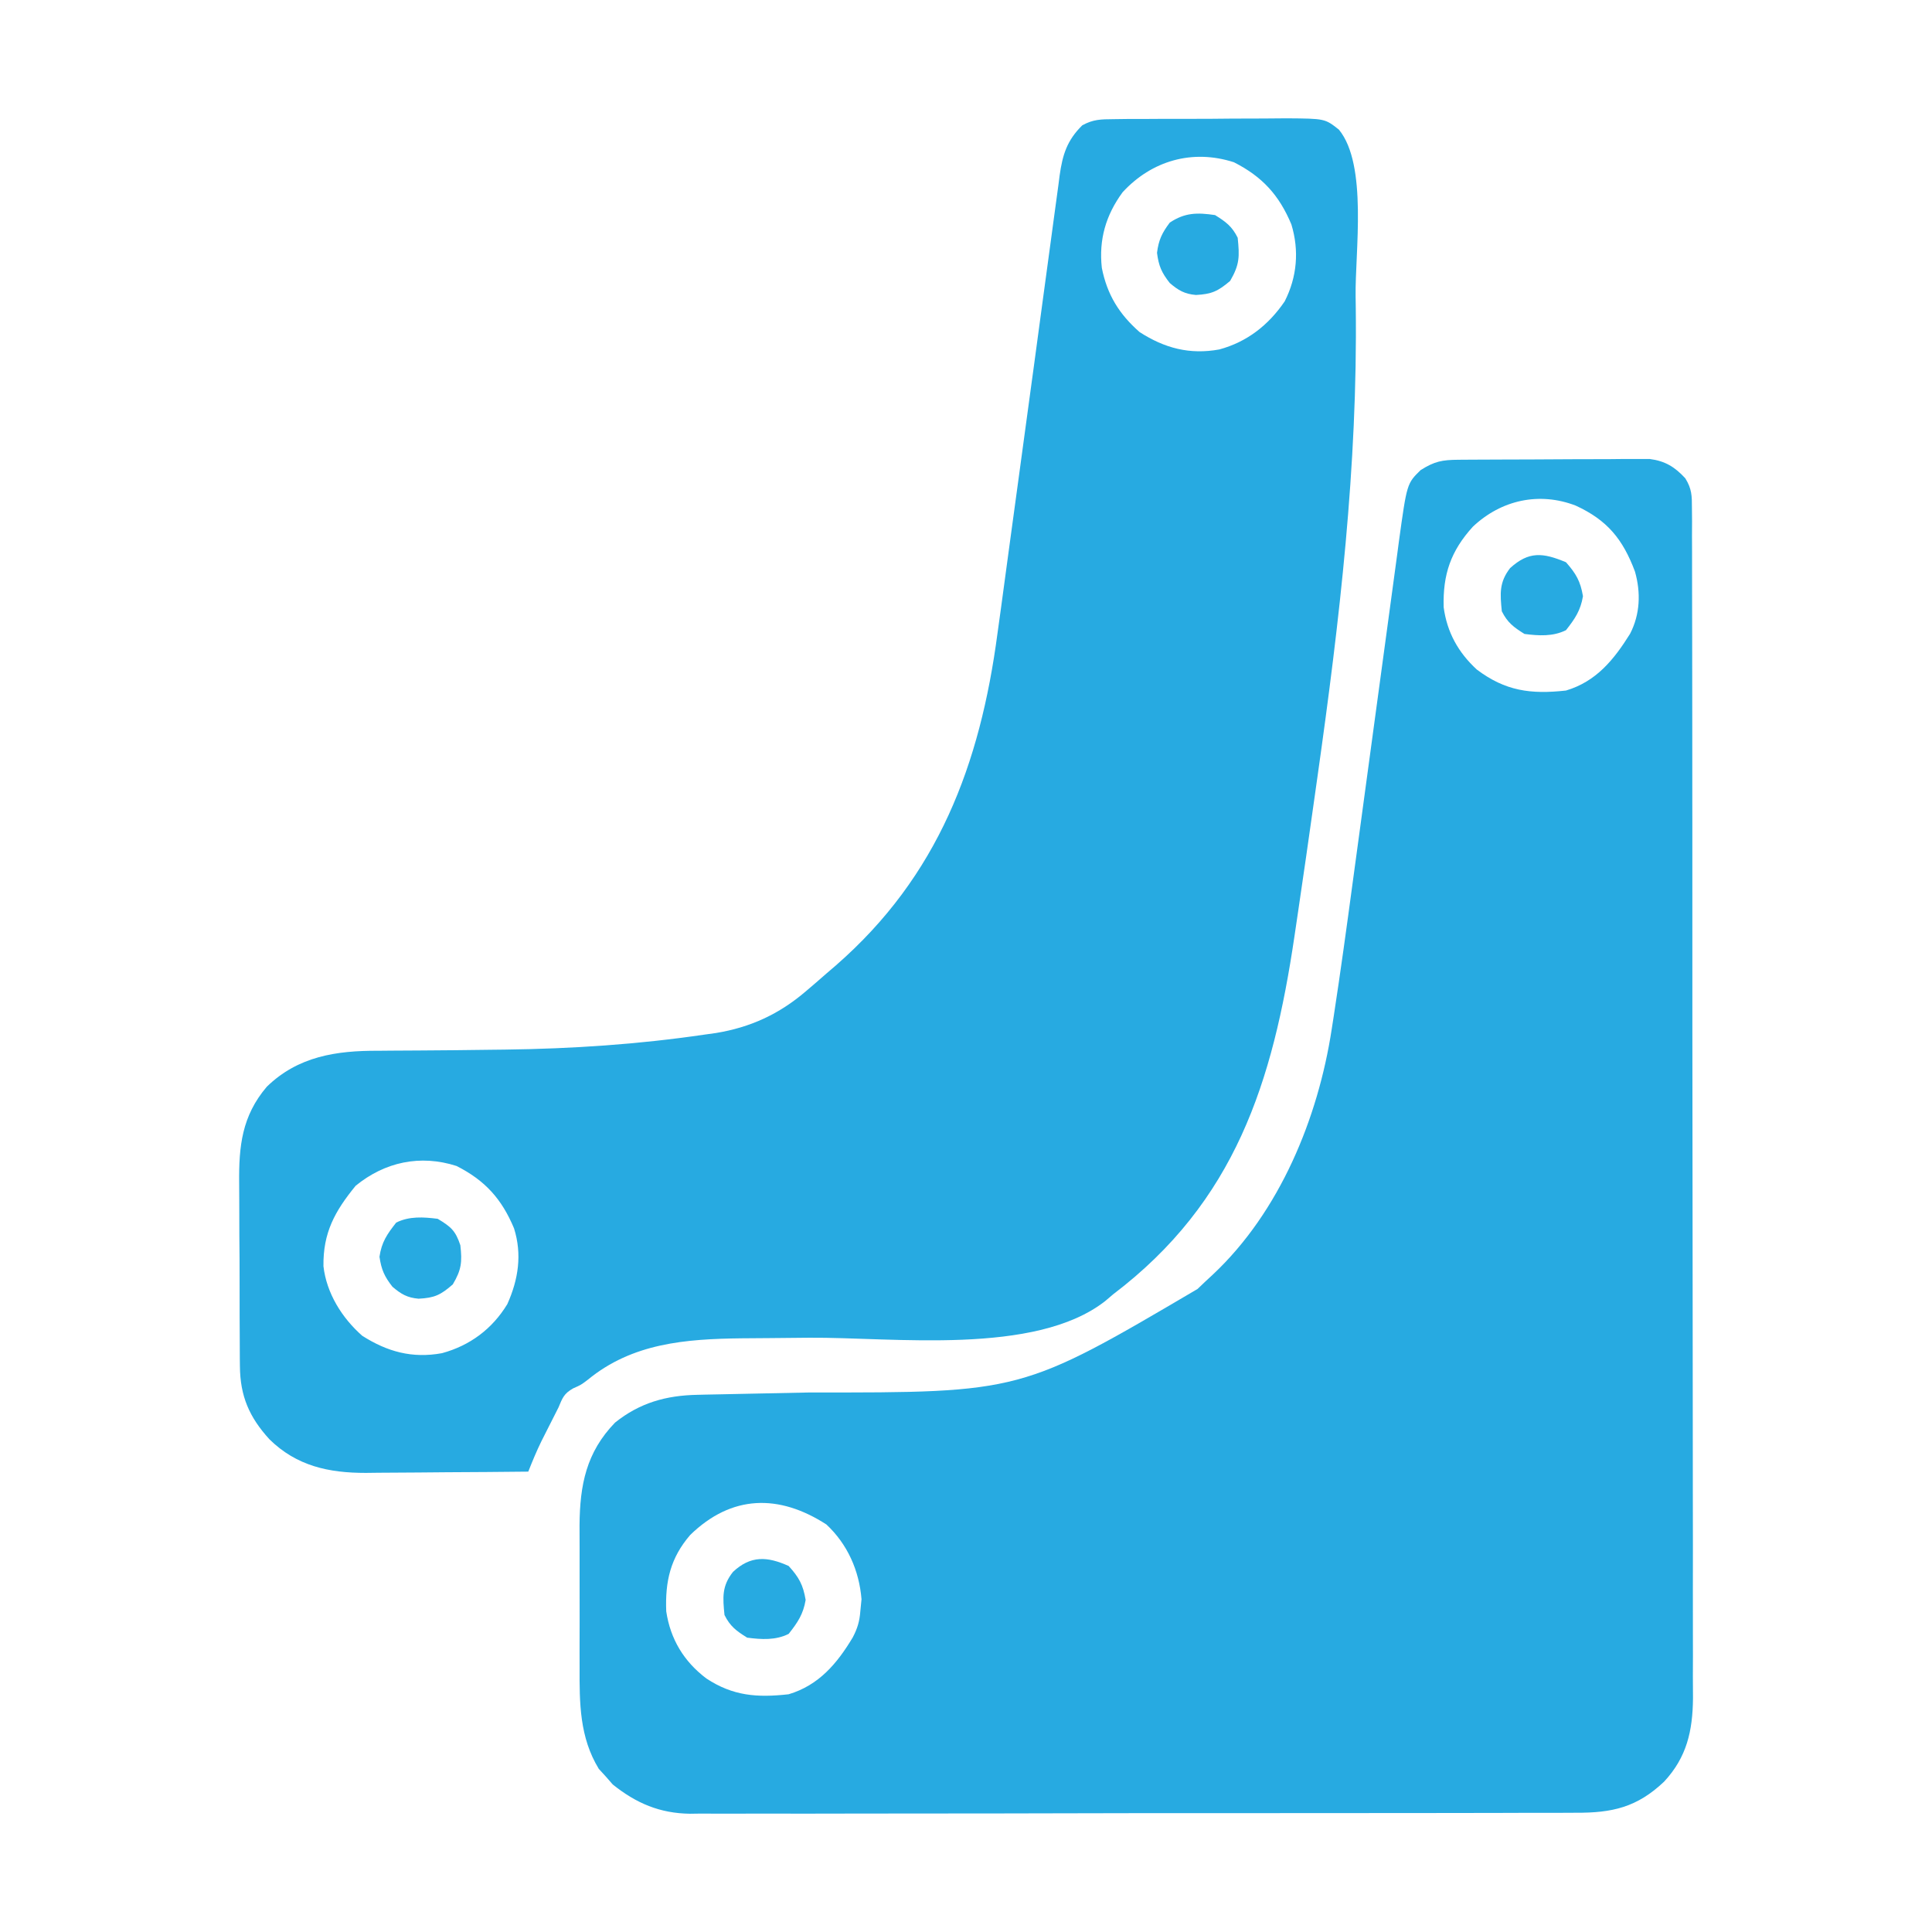
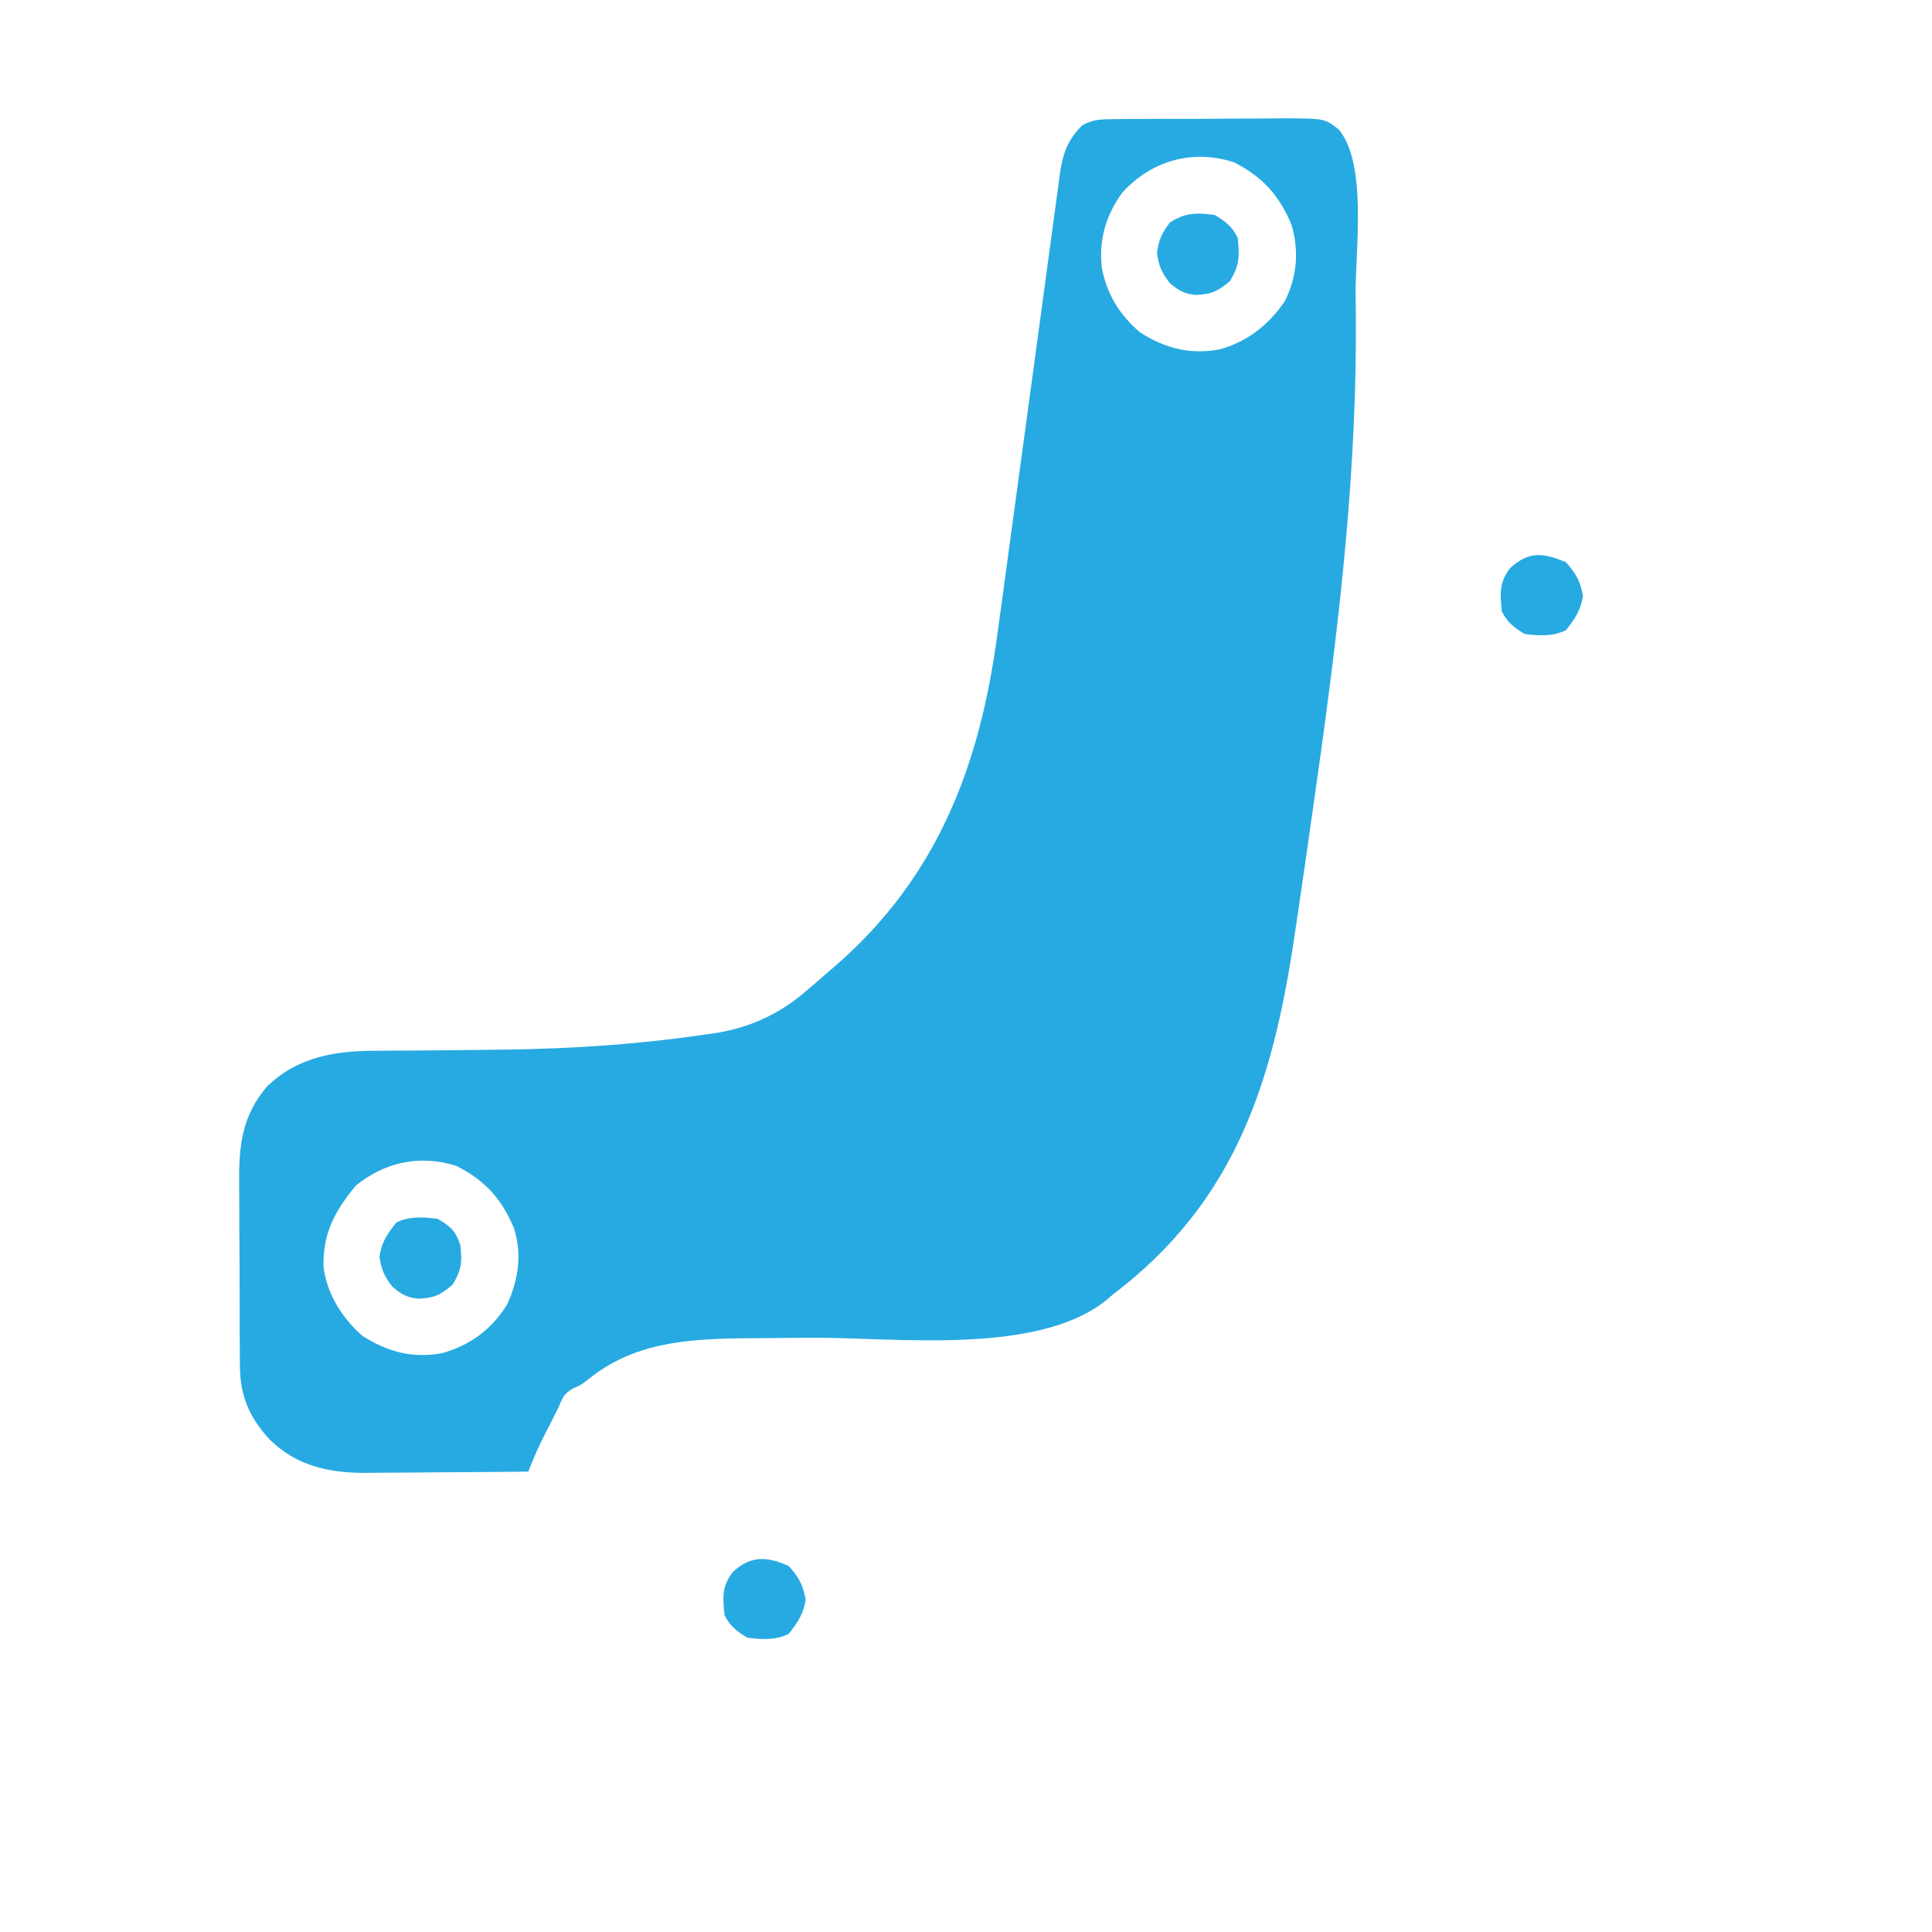
<svg xmlns="http://www.w3.org/2000/svg" width="62" height="62" viewBox="0 0 62 62" fill="none">
-   <path d="M46.81 14.754C46.952 14.753 47.093 14.752 47.238 14.751C47.468 14.75 47.468 14.75 47.702 14.749C47.859 14.748 48.016 14.748 48.177 14.747C48.509 14.745 48.842 14.745 49.174 14.744C49.599 14.744 50.024 14.741 50.449 14.737C50.855 14.735 51.262 14.734 51.668 14.734C51.82 14.732 51.972 14.731 52.13 14.729C52.272 14.73 52.414 14.73 52.56 14.73C52.685 14.73 52.81 14.729 52.939 14.729C53.437 14.794 53.744 14.982 54.083 15.349C54.293 15.691 54.296 15.904 54.296 16.303C54.298 16.513 54.298 16.513 54.3 16.727C54.299 16.958 54.299 16.958 54.298 17.193C54.298 17.358 54.299 17.523 54.3 17.688C54.302 18.141 54.302 18.595 54.301 19.048C54.301 19.537 54.302 20.026 54.304 20.515C54.306 21.474 54.307 22.432 54.307 23.39C54.307 24.17 54.307 24.949 54.308 25.728C54.308 25.952 54.309 26.177 54.309 26.401C54.309 26.568 54.309 26.568 54.309 26.739C54.311 28.852 54.311 30.965 54.31 33.078C54.31 35.01 54.312 36.942 54.316 38.874C54.32 40.858 54.322 42.842 54.322 44.826C54.321 45.939 54.322 47.053 54.325 48.167C54.328 49.115 54.328 50.064 54.326 51.013C54.325 51.496 54.325 51.98 54.327 52.464C54.329 52.907 54.329 53.351 54.326 53.794C54.325 54.029 54.327 54.265 54.33 54.5C54.319 55.548 54.133 56.388 53.404 57.174C52.534 58.001 51.736 58.179 50.571 58.173C50.446 58.174 50.321 58.174 50.193 58.175C49.775 58.177 49.357 58.176 48.939 58.176C48.639 58.177 48.339 58.178 48.039 58.179C47.309 58.181 46.579 58.182 45.849 58.182C45.256 58.182 44.662 58.182 44.069 58.183C43.898 58.183 43.726 58.184 43.555 58.184C43.47 58.184 43.385 58.184 43.297 58.184C41.687 58.187 40.076 58.186 38.466 58.186C36.994 58.185 35.523 58.187 34.051 58.191C32.538 58.196 31.026 58.197 29.513 58.197C28.665 58.197 27.816 58.197 26.967 58.2C26.169 58.203 25.371 58.203 24.573 58.2C24.28 58.2 23.987 58.2 23.695 58.202C23.295 58.204 22.895 58.203 22.494 58.2C22.379 58.202 22.264 58.203 22.146 58.205C21.176 58.192 20.418 57.871 19.663 57.265C19.59 57.181 19.518 57.098 19.443 57.013C19.368 56.931 19.294 56.849 19.216 56.765C18.597 55.751 18.595 54.654 18.6 53.496C18.6 53.333 18.599 53.169 18.599 53.005C18.599 52.663 18.599 52.321 18.601 51.98C18.603 51.545 18.602 51.11 18.6 50.675C18.598 50.337 18.599 49.999 18.6 49.661C18.6 49.423 18.599 49.186 18.598 48.948C18.608 47.651 18.814 46.606 19.738 45.652C20.53 45.018 21.374 44.78 22.386 44.761C22.465 44.759 22.543 44.757 22.624 44.755C22.794 44.752 22.963 44.748 23.133 44.745C23.405 44.741 23.677 44.735 23.949 44.728C24.627 44.712 25.305 44.699 25.983 44.686C32.776 44.692 32.776 44.692 38.431 41.364C38.592 41.207 38.757 41.054 38.922 40.902C41.068 38.889 42.3 35.882 42.736 33.027C42.756 32.896 42.777 32.765 42.798 32.63C43.02 31.187 43.218 29.74 43.413 28.292C43.479 27.804 43.545 27.315 43.612 26.827C43.777 25.618 43.941 24.408 44.104 23.198C44.232 22.251 44.361 21.303 44.49 20.355C44.545 19.95 44.6 19.544 44.655 19.139C44.715 18.688 44.777 18.238 44.838 17.788C44.856 17.656 44.873 17.524 44.891 17.387C45.149 15.516 45.149 15.516 45.592 15.084C46.043 14.802 46.278 14.758 46.81 14.754ZM47.267 16.901C46.557 17.681 46.299 18.435 46.329 19.488C46.437 20.292 46.798 20.94 47.393 21.487C48.306 22.175 49.121 22.286 50.254 22.16C51.225 21.871 51.79 21.172 52.31 20.34C52.635 19.712 52.659 19.015 52.468 18.342C52.079 17.302 51.578 16.69 50.563 16.224C49.396 15.777 48.179 16.041 47.267 16.901ZM22.15 49.258C21.515 49.995 21.343 50.743 21.38 51.708C21.513 52.603 21.948 53.321 22.669 53.865C23.521 54.426 24.297 54.484 25.308 54.371C26.273 54.084 26.865 53.385 27.367 52.544C27.516 52.259 27.585 52.029 27.609 51.707C27.628 51.516 27.628 51.516 27.647 51.321C27.572 50.4 27.198 49.556 26.52 48.922C24.997 47.939 23.479 47.965 22.15 49.258Z" fill="#27AAE1" style="mix-blend-mode:difference" />
  <path d="M35.729 3.824C35.877 3.822 36.025 3.82 36.177 3.818C36.416 3.818 36.416 3.818 36.66 3.818C36.826 3.817 36.992 3.816 37.158 3.815C37.505 3.814 37.853 3.813 38.2 3.814C38.645 3.815 39.089 3.811 39.533 3.806C39.875 3.803 40.218 3.803 40.56 3.803C40.803 3.803 41.046 3.8 41.289 3.797C42.518 3.806 42.518 3.806 42.966 4.159C43.897 5.288 43.483 8.087 43.503 9.506C43.505 9.626 43.506 9.747 43.508 9.871C43.57 14.953 42.99 19.907 42.279 24.927C42.239 25.21 42.199 25.493 42.159 25.776C41.994 26.951 41.825 28.126 41.651 29.299C41.614 29.548 41.577 29.796 41.541 30.044C40.847 34.731 39.642 38.56 35.723 41.535C35.639 41.606 35.555 41.677 35.469 41.751C33.223 43.513 28.657 42.909 25.972 42.929C25.555 42.933 25.138 42.936 24.721 42.941C24.413 42.944 24.104 42.947 23.795 42.948C22 42.969 20.293 43.103 18.865 44.276C18.648 44.441 18.648 44.441 18.394 44.554C18.099 44.72 18.052 44.857 17.922 45.168C17.864 45.281 17.807 45.395 17.748 45.512C17.685 45.635 17.623 45.759 17.558 45.887C17.465 46.072 17.465 46.072 17.369 46.261C17.215 46.579 17.082 46.898 16.953 47.226C16.076 47.236 15.2 47.242 14.323 47.246C14.025 47.248 13.727 47.251 13.429 47.254C12.999 47.258 12.57 47.26 12.14 47.262C12.008 47.264 11.876 47.266 11.74 47.267C10.553 47.268 9.521 47.048 8.647 46.189C7.999 45.479 7.706 44.803 7.699 43.839C7.698 43.72 7.698 43.72 7.696 43.598C7.693 43.337 7.693 43.076 7.693 42.815C7.692 42.632 7.691 42.449 7.69 42.266C7.689 41.883 7.689 41.499 7.689 41.116C7.69 40.628 7.686 40.14 7.681 39.652C7.678 39.273 7.678 38.895 7.678 38.517C7.678 38.337 7.677 38.157 7.675 37.977C7.662 36.782 7.762 35.814 8.562 34.874C9.566 33.897 10.796 33.713 12.146 33.72C12.285 33.718 12.425 33.717 12.568 33.716C12.864 33.713 13.159 33.711 13.454 33.711C14.221 33.708 14.987 33.698 15.753 33.688C15.902 33.686 16.051 33.684 16.204 33.683C18.354 33.656 20.478 33.515 22.607 33.202C22.728 33.185 22.849 33.168 22.973 33.151C24.079 32.97 24.998 32.548 25.854 31.817C25.965 31.723 26.075 31.628 26.19 31.53C26.299 31.435 26.407 31.34 26.52 31.242C26.622 31.154 26.725 31.067 26.83 30.976C30.108 28.114 31.453 24.536 32.012 20.315C32.048 20.056 32.084 19.796 32.12 19.536C32.214 18.854 32.306 18.171 32.397 17.488C32.489 16.81 32.581 16.133 32.674 15.456C32.82 14.382 32.966 13.308 33.112 12.235C33.13 12.103 33.148 11.971 33.167 11.835C33.26 11.153 33.352 10.471 33.443 9.789C33.534 9.11 33.626 8.432 33.719 7.754C33.754 7.5 33.788 7.246 33.822 6.991C33.868 6.641 33.916 6.291 33.965 5.941C33.978 5.838 33.991 5.735 34.005 5.629C34.099 4.966 34.24 4.506 34.731 4.022C35.079 3.829 35.331 3.827 35.729 3.824ZM36.026 6.169C35.484 6.908 35.259 7.694 35.359 8.597C35.529 9.455 35.913 10.079 36.57 10.656C37.371 11.173 38.177 11.388 39.13 11.214C40.021 10.972 40.708 10.433 41.227 9.671C41.624 8.891 41.697 8.041 41.442 7.202C41.048 6.26 40.508 5.669 39.598 5.207C38.266 4.777 36.96 5.155 36.026 6.169ZM11.413 38.053C10.741 38.875 10.365 39.562 10.38 40.635C10.479 41.503 10.976 42.296 11.625 42.867C12.431 43.379 13.227 43.6 14.184 43.425C15.08 43.181 15.798 42.647 16.281 41.85C16.635 41.059 16.758 40.259 16.497 39.422C16.102 38.475 15.568 37.883 14.652 37.418C13.486 37.042 12.346 37.29 11.413 38.053Z" fill="#27AAE1" style="mix-blend-mode:difference" />
  <path d="M14.047 39.113C14.471 39.369 14.617 39.491 14.773 39.961C14.834 40.498 14.81 40.747 14.531 41.217C14.138 41.561 13.94 41.651 13.432 41.677C13.068 41.645 12.87 41.529 12.594 41.293C12.336 40.964 12.239 40.745 12.178 40.332C12.245 39.863 12.423 39.603 12.715 39.234C13.134 39.025 13.589 39.055 14.047 39.113Z" fill="#27AAE1" />
  <path d="M38.992 6.902C39.34 7.119 39.536 7.263 39.719 7.629C39.779 8.231 39.785 8.484 39.477 9.014C39.084 9.349 38.88 9.44 38.378 9.466C38.013 9.434 37.815 9.318 37.539 9.082C37.277 8.748 37.183 8.535 37.13 8.113C37.182 7.699 37.289 7.477 37.539 7.144C38.026 6.82 38.42 6.818 38.992 6.902Z" fill="#27AAE1" />
  <path d="M25.309 50.254C25.64 50.618 25.773 50.86 25.854 51.344C25.777 51.804 25.596 52.07 25.309 52.433C24.89 52.643 24.434 52.614 23.977 52.554C23.629 52.337 23.433 52.193 23.25 51.828C23.193 51.261 23.162 50.9 23.523 50.443C24.09 49.914 24.619 49.944 25.309 50.254Z" fill="#27AAE1" />
  <path d="M50.254 18.043C50.576 18.407 50.719 18.654 50.799 19.133C50.722 19.593 50.541 19.859 50.254 20.223C49.835 20.432 49.38 20.403 48.922 20.344C48.574 20.126 48.378 19.982 48.195 19.617C48.139 19.056 48.107 18.689 48.46 18.232C49.062 17.684 49.513 17.733 50.254 18.043Z" fill="#27AAE1" />
</svg>